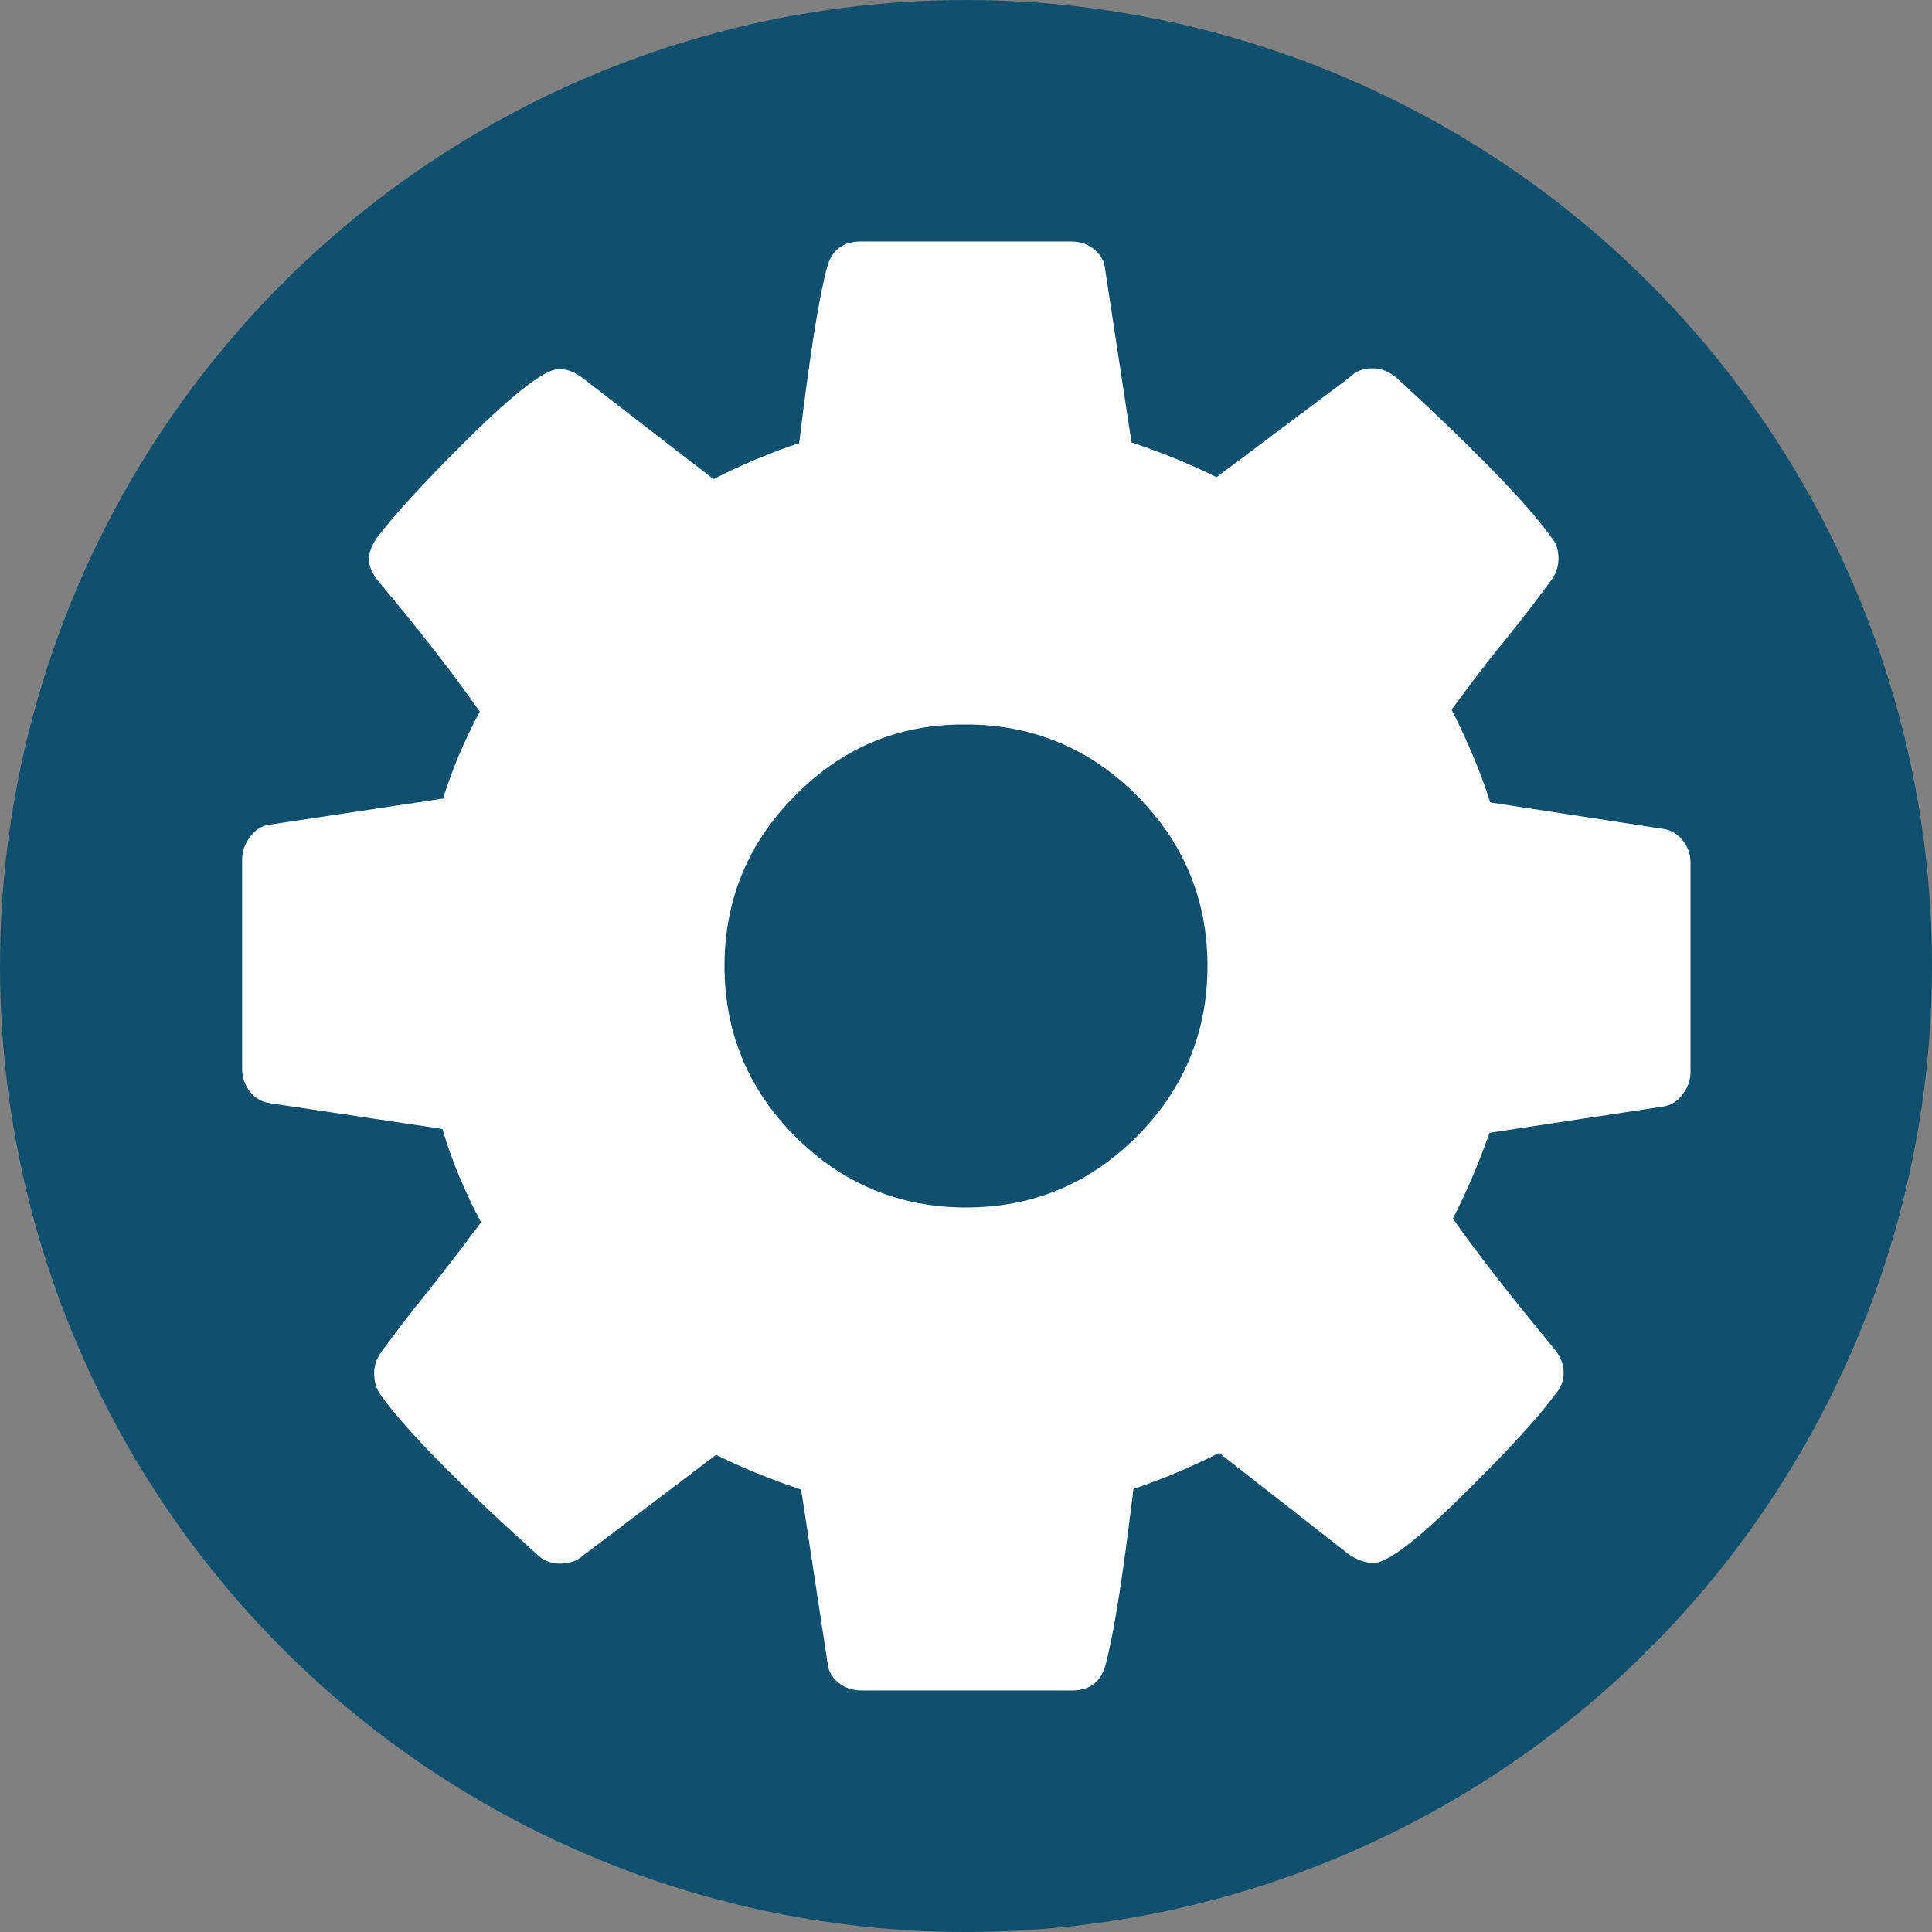
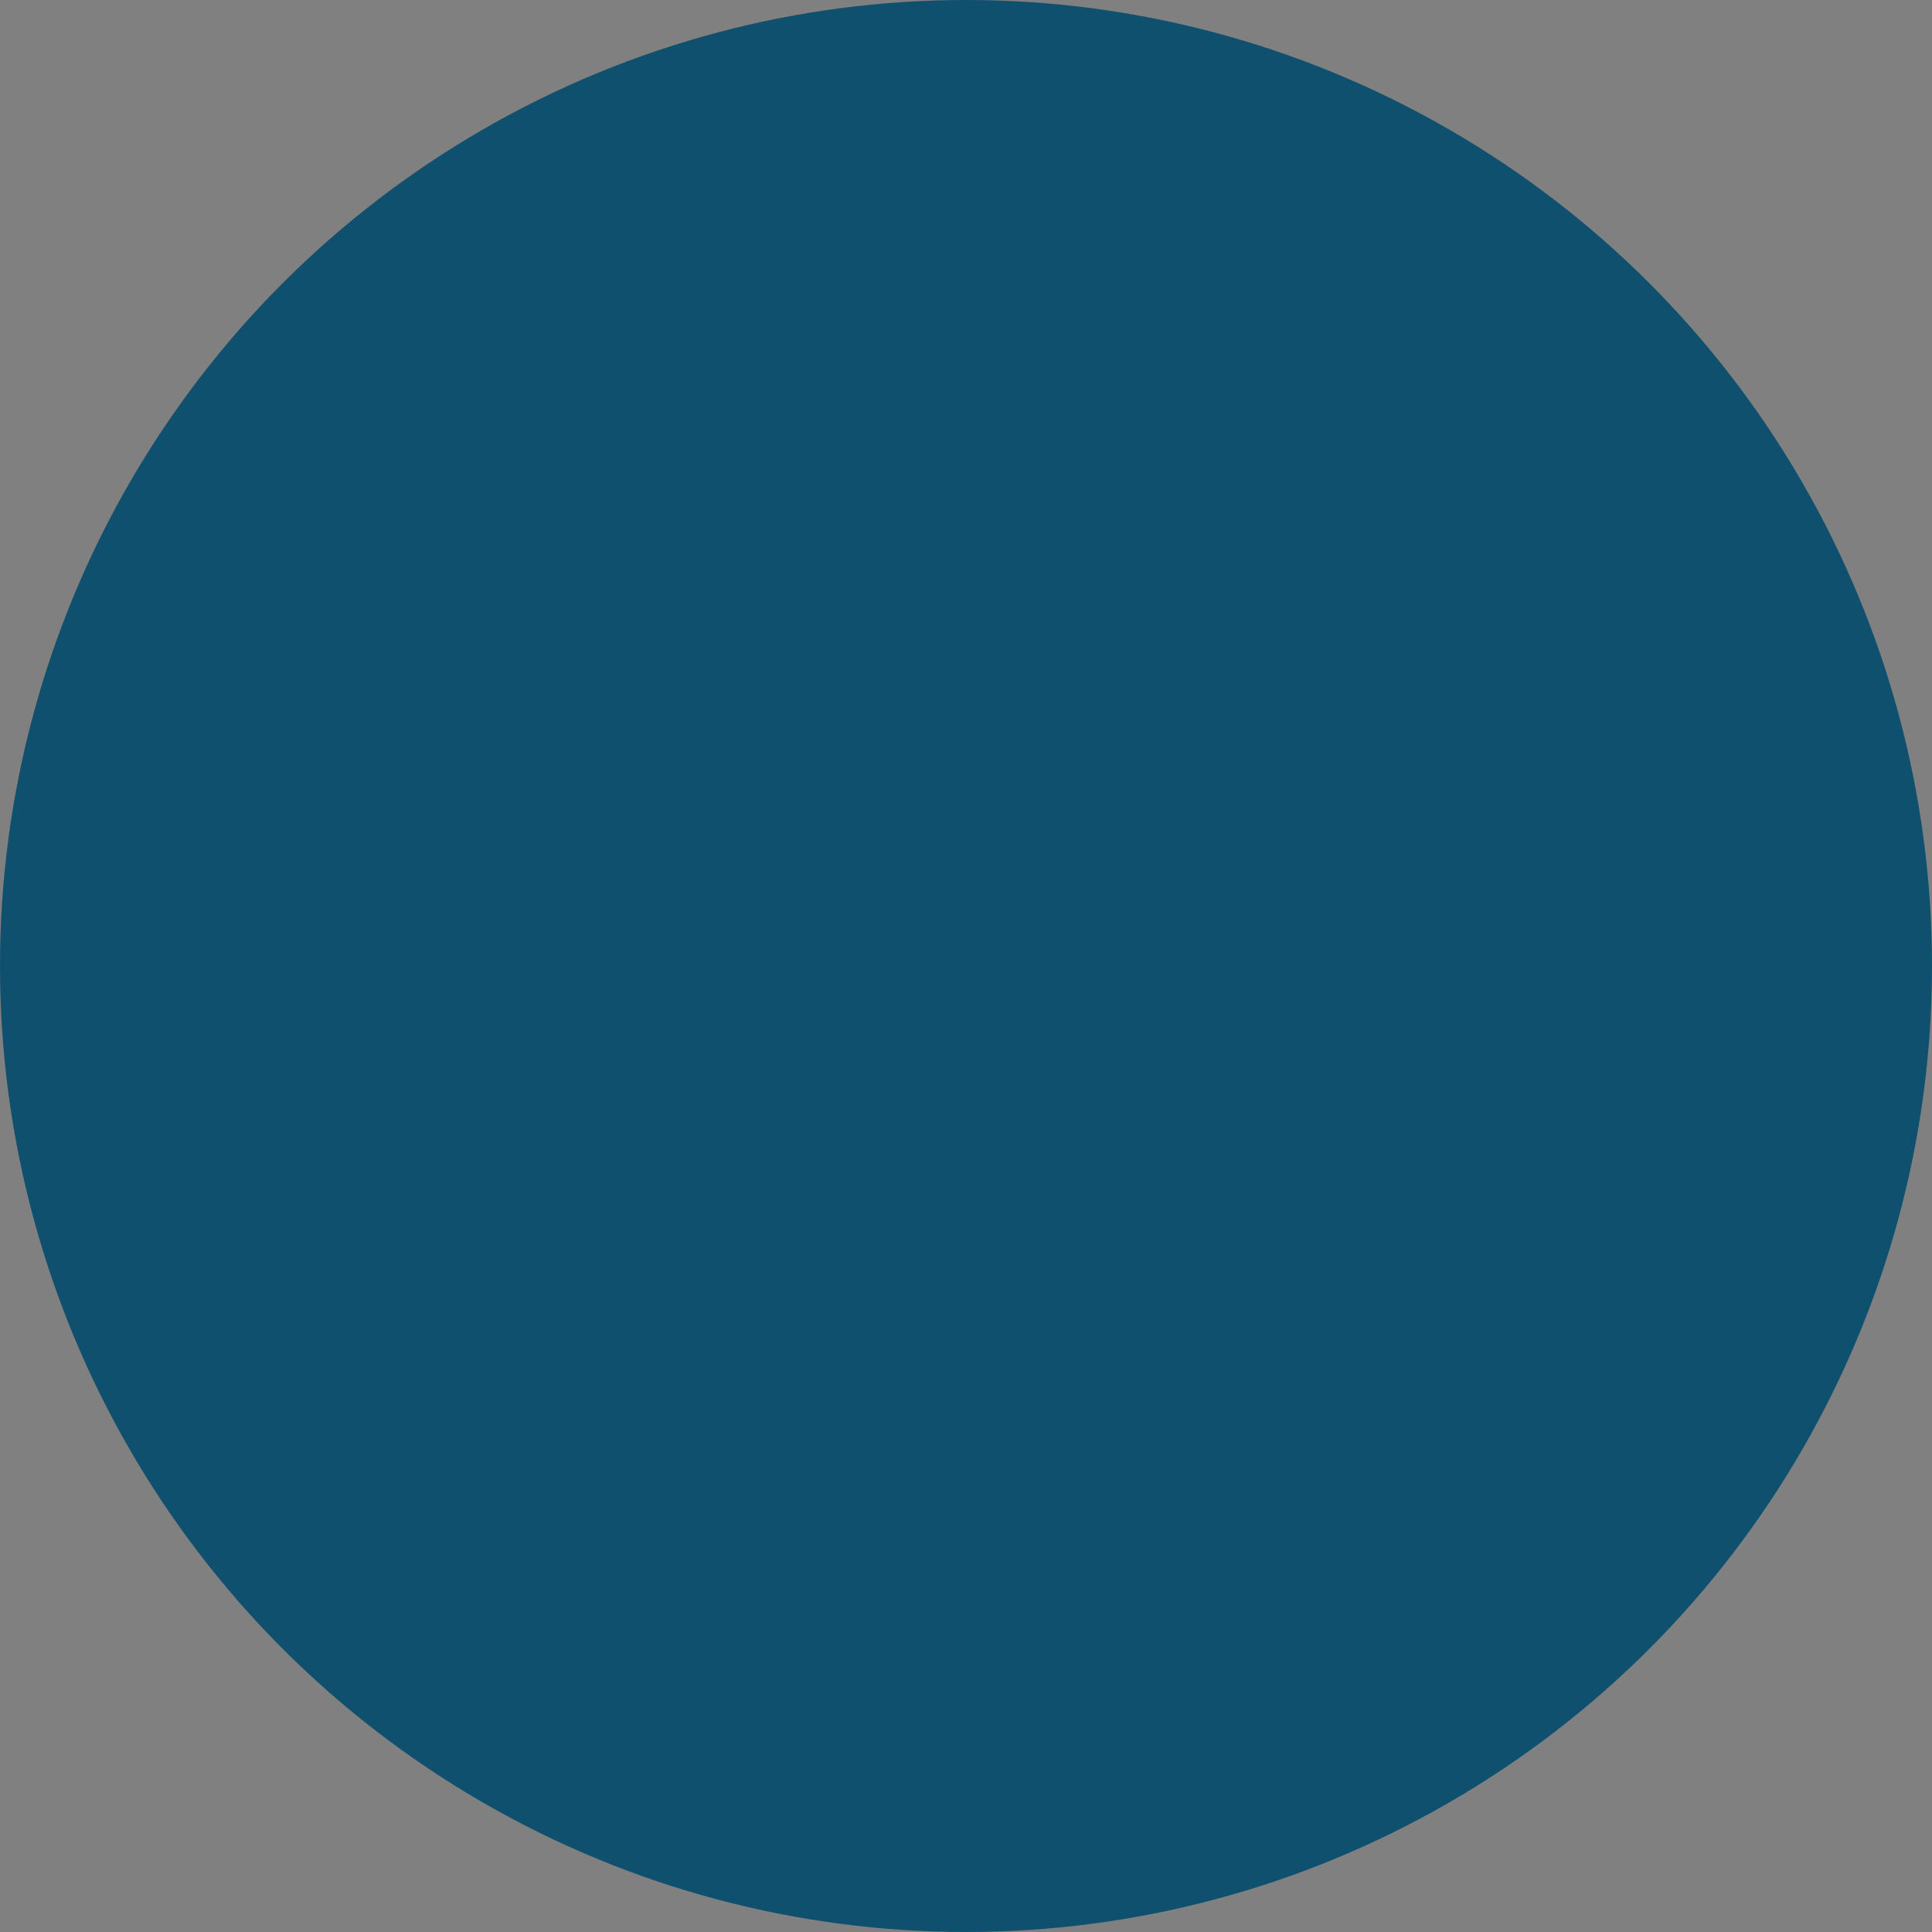
<svg xmlns="http://www.w3.org/2000/svg" version="1.1" id="Layer_1" x="0px" y="0px" viewBox="0 0 300 300" enable-background="new 0 0 300 300" xml:space="preserve">
  <rect x="0" y="0" width="300" height="300" fill="#808080" stroke="none" />
  <g>
    <circle fill="#0F506F" cx="150" cy="150" r="150" />
    <g>
-       <path fill="#FFFFFF" d="M37.6,166v-32.6c0-1.2,0.4-2.3,1.2-3.4c0.8-1.1,1.7-1.7,2.8-1.9l27.2-4.1c1.4-4.5,3.3-9,5.7-13.5    c-3.9-5.6-9.1-12.3-15.7-20.2c-1-1.2-1.5-2.3-1.5-3.5c0-1,0.4-2.1,1.3-3.4C61.2,80,66,74.7,73,67.8s11.7-10.5,13.8-10.5    c1.3,0,2.5,0.5,3.8,1.5l20.2,15.6c4.3-2.2,8.8-4.1,13.3-5.6c1.6-13.3,3-22.3,4.3-27.2c0.7-2.7,2.4-4.1,5.3-4.1h32.6    c1.4,0,2.6,0.4,3.6,1.2c1,0.8,1.6,1.9,1.7,3.1l4.1,26.9c4.8,1.6,9.2,3.4,13.2,5.4l20.8-15.6c0.9-0.9,2-1.3,3.5-1.3    c1.3,0,2.5,0.5,3.7,1.5c12.6,11.6,20.6,19.9,24.1,24.9c0.7,0.8,1,1.9,1,3.2c0,1.2-0.4,2.3-1.2,3.4c-1.5,2-3.9,5.3-7.5,9.7    s-6.1,7.9-7.9,10.3c2.5,4.9,4.5,9.7,6,14.4l26.8,4.1c1.3,0.2,2.3,0.8,3.1,1.8c0.8,1,1.2,2.2,1.2,3.4v32.6c0,1.2-0.4,2.3-1.2,3.4    c-0.8,1.1-1.8,1.7-2.9,1.9l-27.1,4.1c-1.9,5.3-3.8,9.7-5.7,13.3c3.4,4.9,8.6,11.6,15.7,20.2c1,1.2,1.5,2.4,1.5,3.7    c0,1.3-0.4,2.4-1.3,3.4c-2.6,3.6-7.5,8.9-14.5,15.8s-11.6,10.4-13.7,10.4c-1.2,0-2.4-0.4-3.8-1.3l-20.2-15.8    c-4.3,2.2-8.8,4.1-13.3,5.6c-1.6,13.3-3,22.3-4.3,27.2c-0.7,2.7-2.4,4.1-5.3,4.1h-32.6c-1.4,0-2.6-0.4-3.6-1.2    c-1-0.8-1.6-1.9-1.7-3.1l-4.1-26.9c-4.8-1.6-9.2-3.4-13.2-5.4l-20.6,15.6c-1,0.9-2.2,1.3-3.7,1.3c-1.4,0-2.6-0.5-3.7-1.6    c-12.3-11.1-20.3-19.3-24.1-24.6c-0.7-1-1-2.1-1-3.4c0-1.2,0.4-2.3,1.2-3.4c1.5-2,3.9-5.3,7.5-9.7c3.5-4.4,6.1-7.9,7.9-10.3    c-2.6-4.9-4.6-9.7-6-14.5l-26.8-4c-1.3-0.2-2.3-0.8-3.1-1.8C38,168.4,37.6,167.3,37.6,166z M123.5,123.5c-7.3,7.3-11,16.2-11,26.5    s3.7,19.2,11,26.5c7.3,7.3,16.2,11,26.5,11c10.4,0,19.2-3.7,26.5-11c7.3-7.3,11-16.2,11-26.5s-3.7-19.2-11-26.5    c-7.3-7.3-16.2-11-26.5-11C139.6,112.4,130.8,116.1,123.5,123.5z" />
-     </g>
+       </g>
  </g>
</svg>